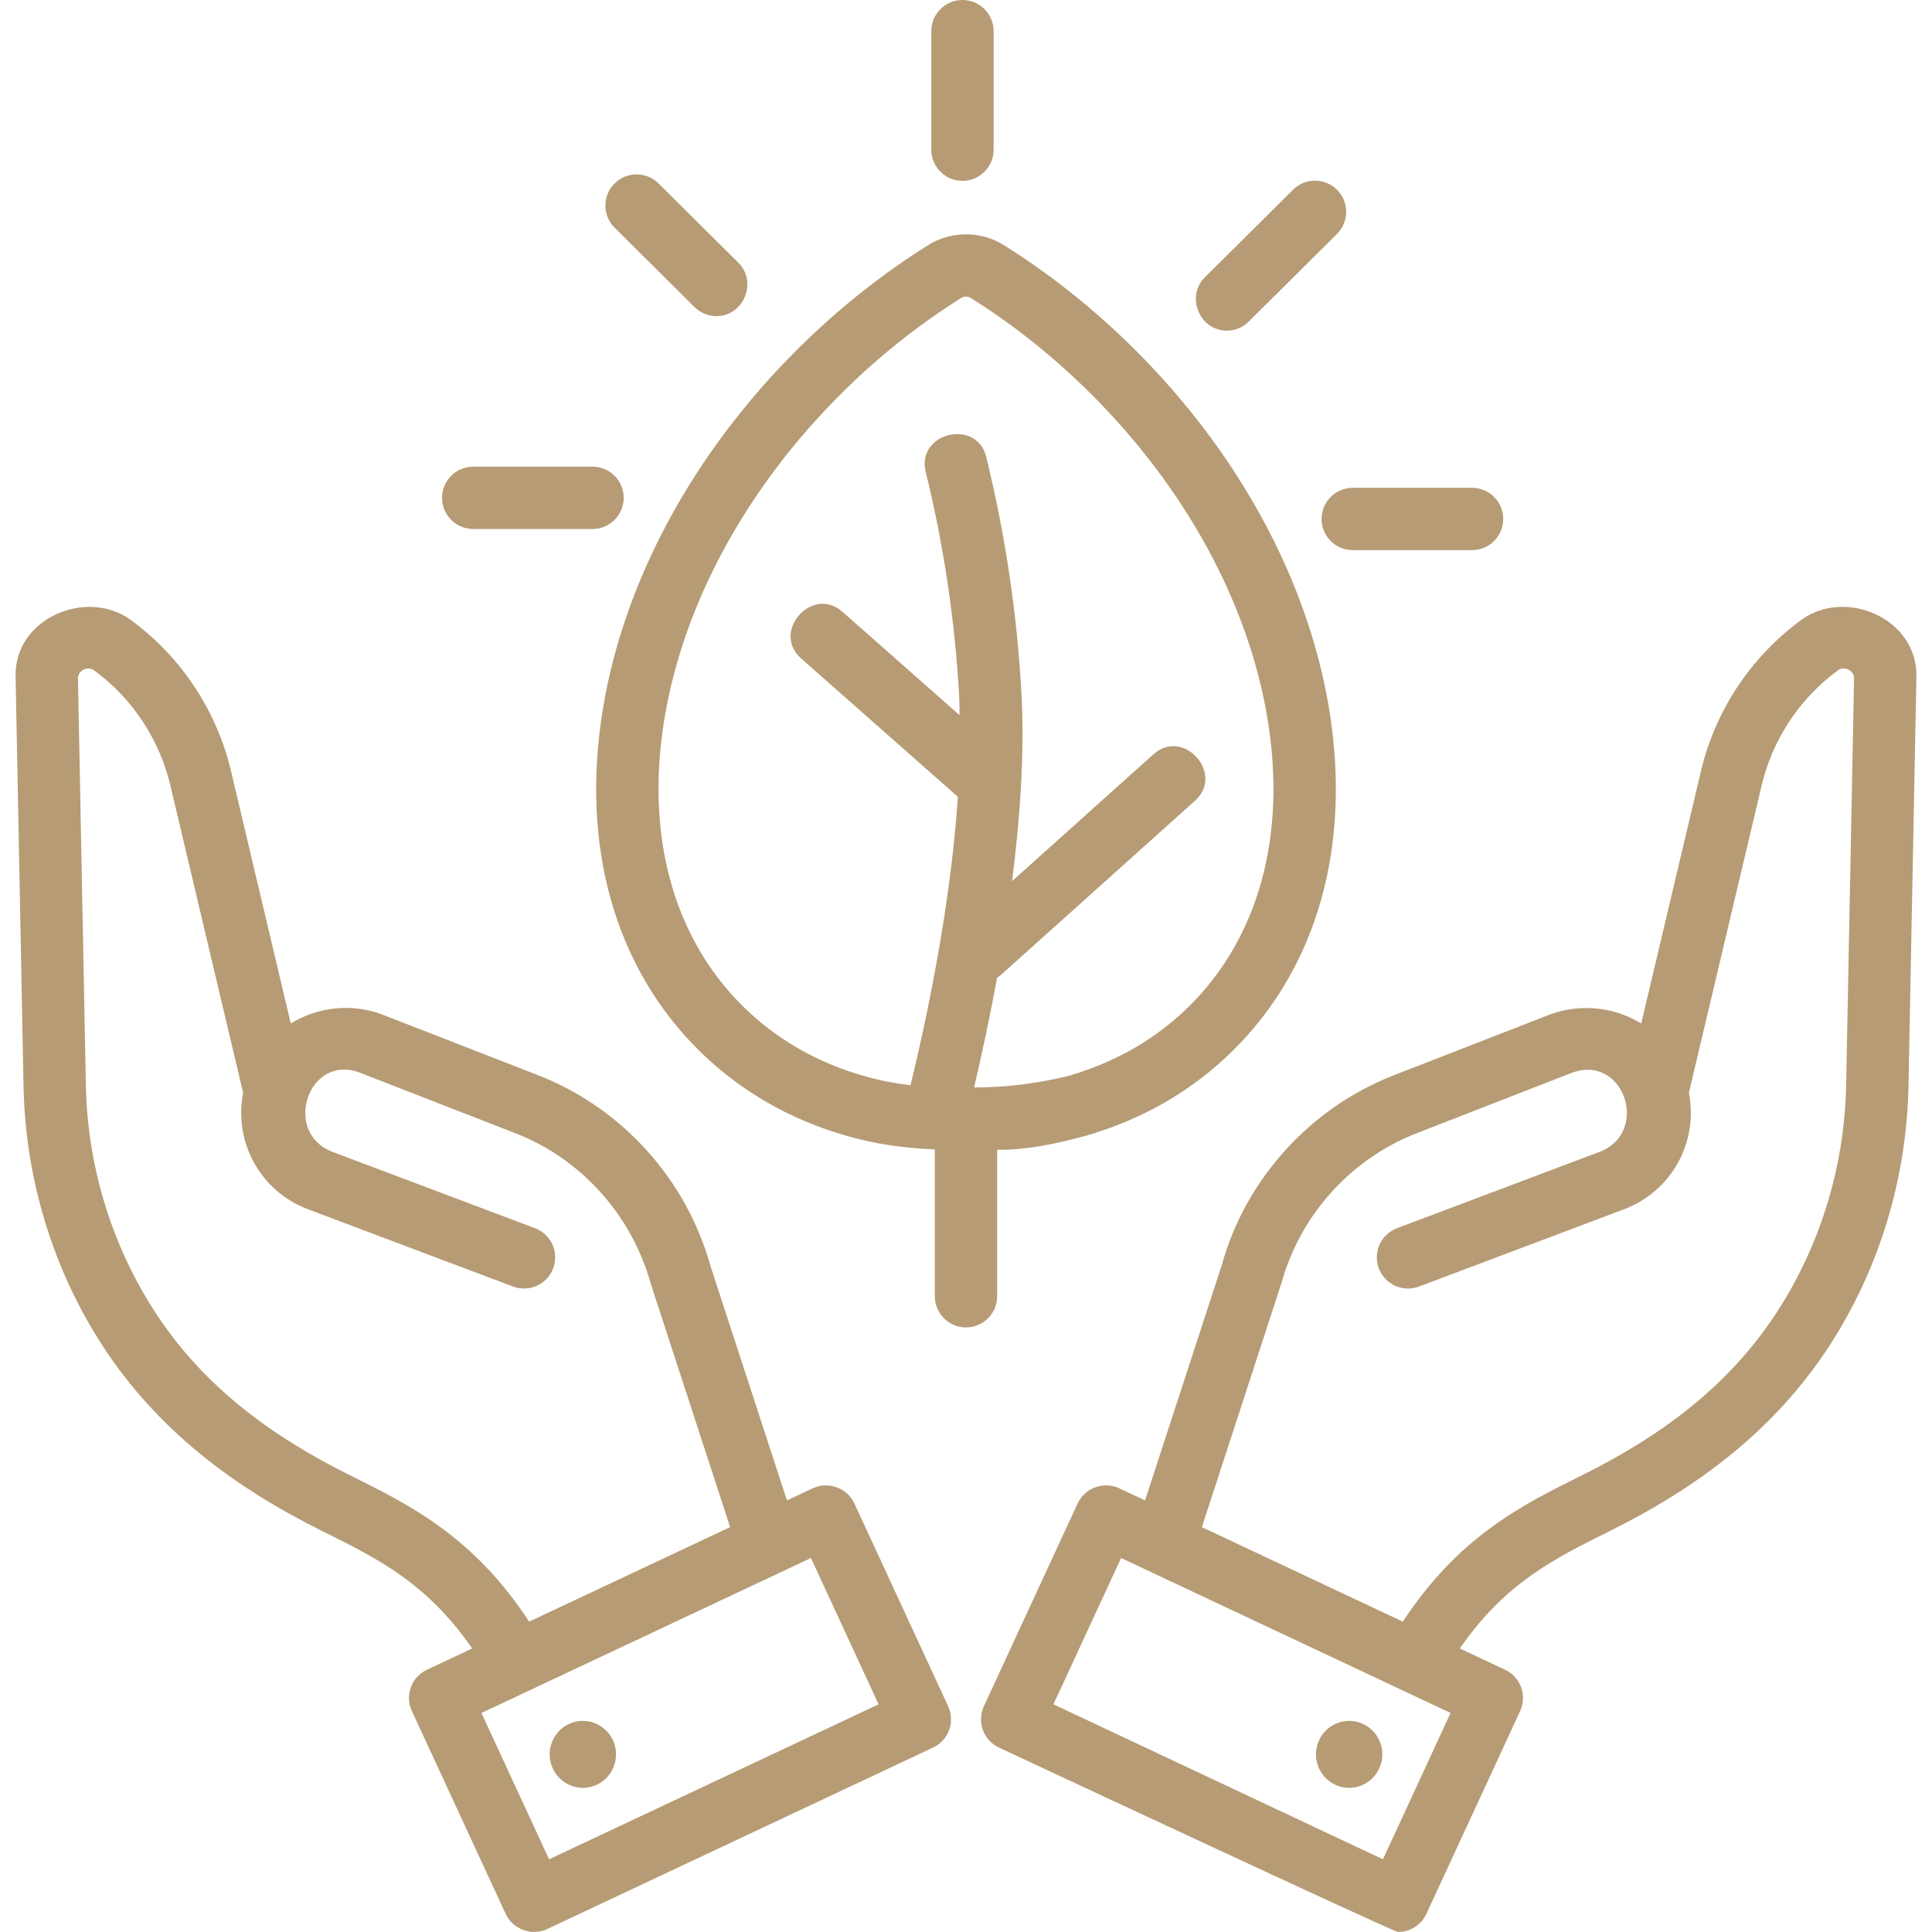
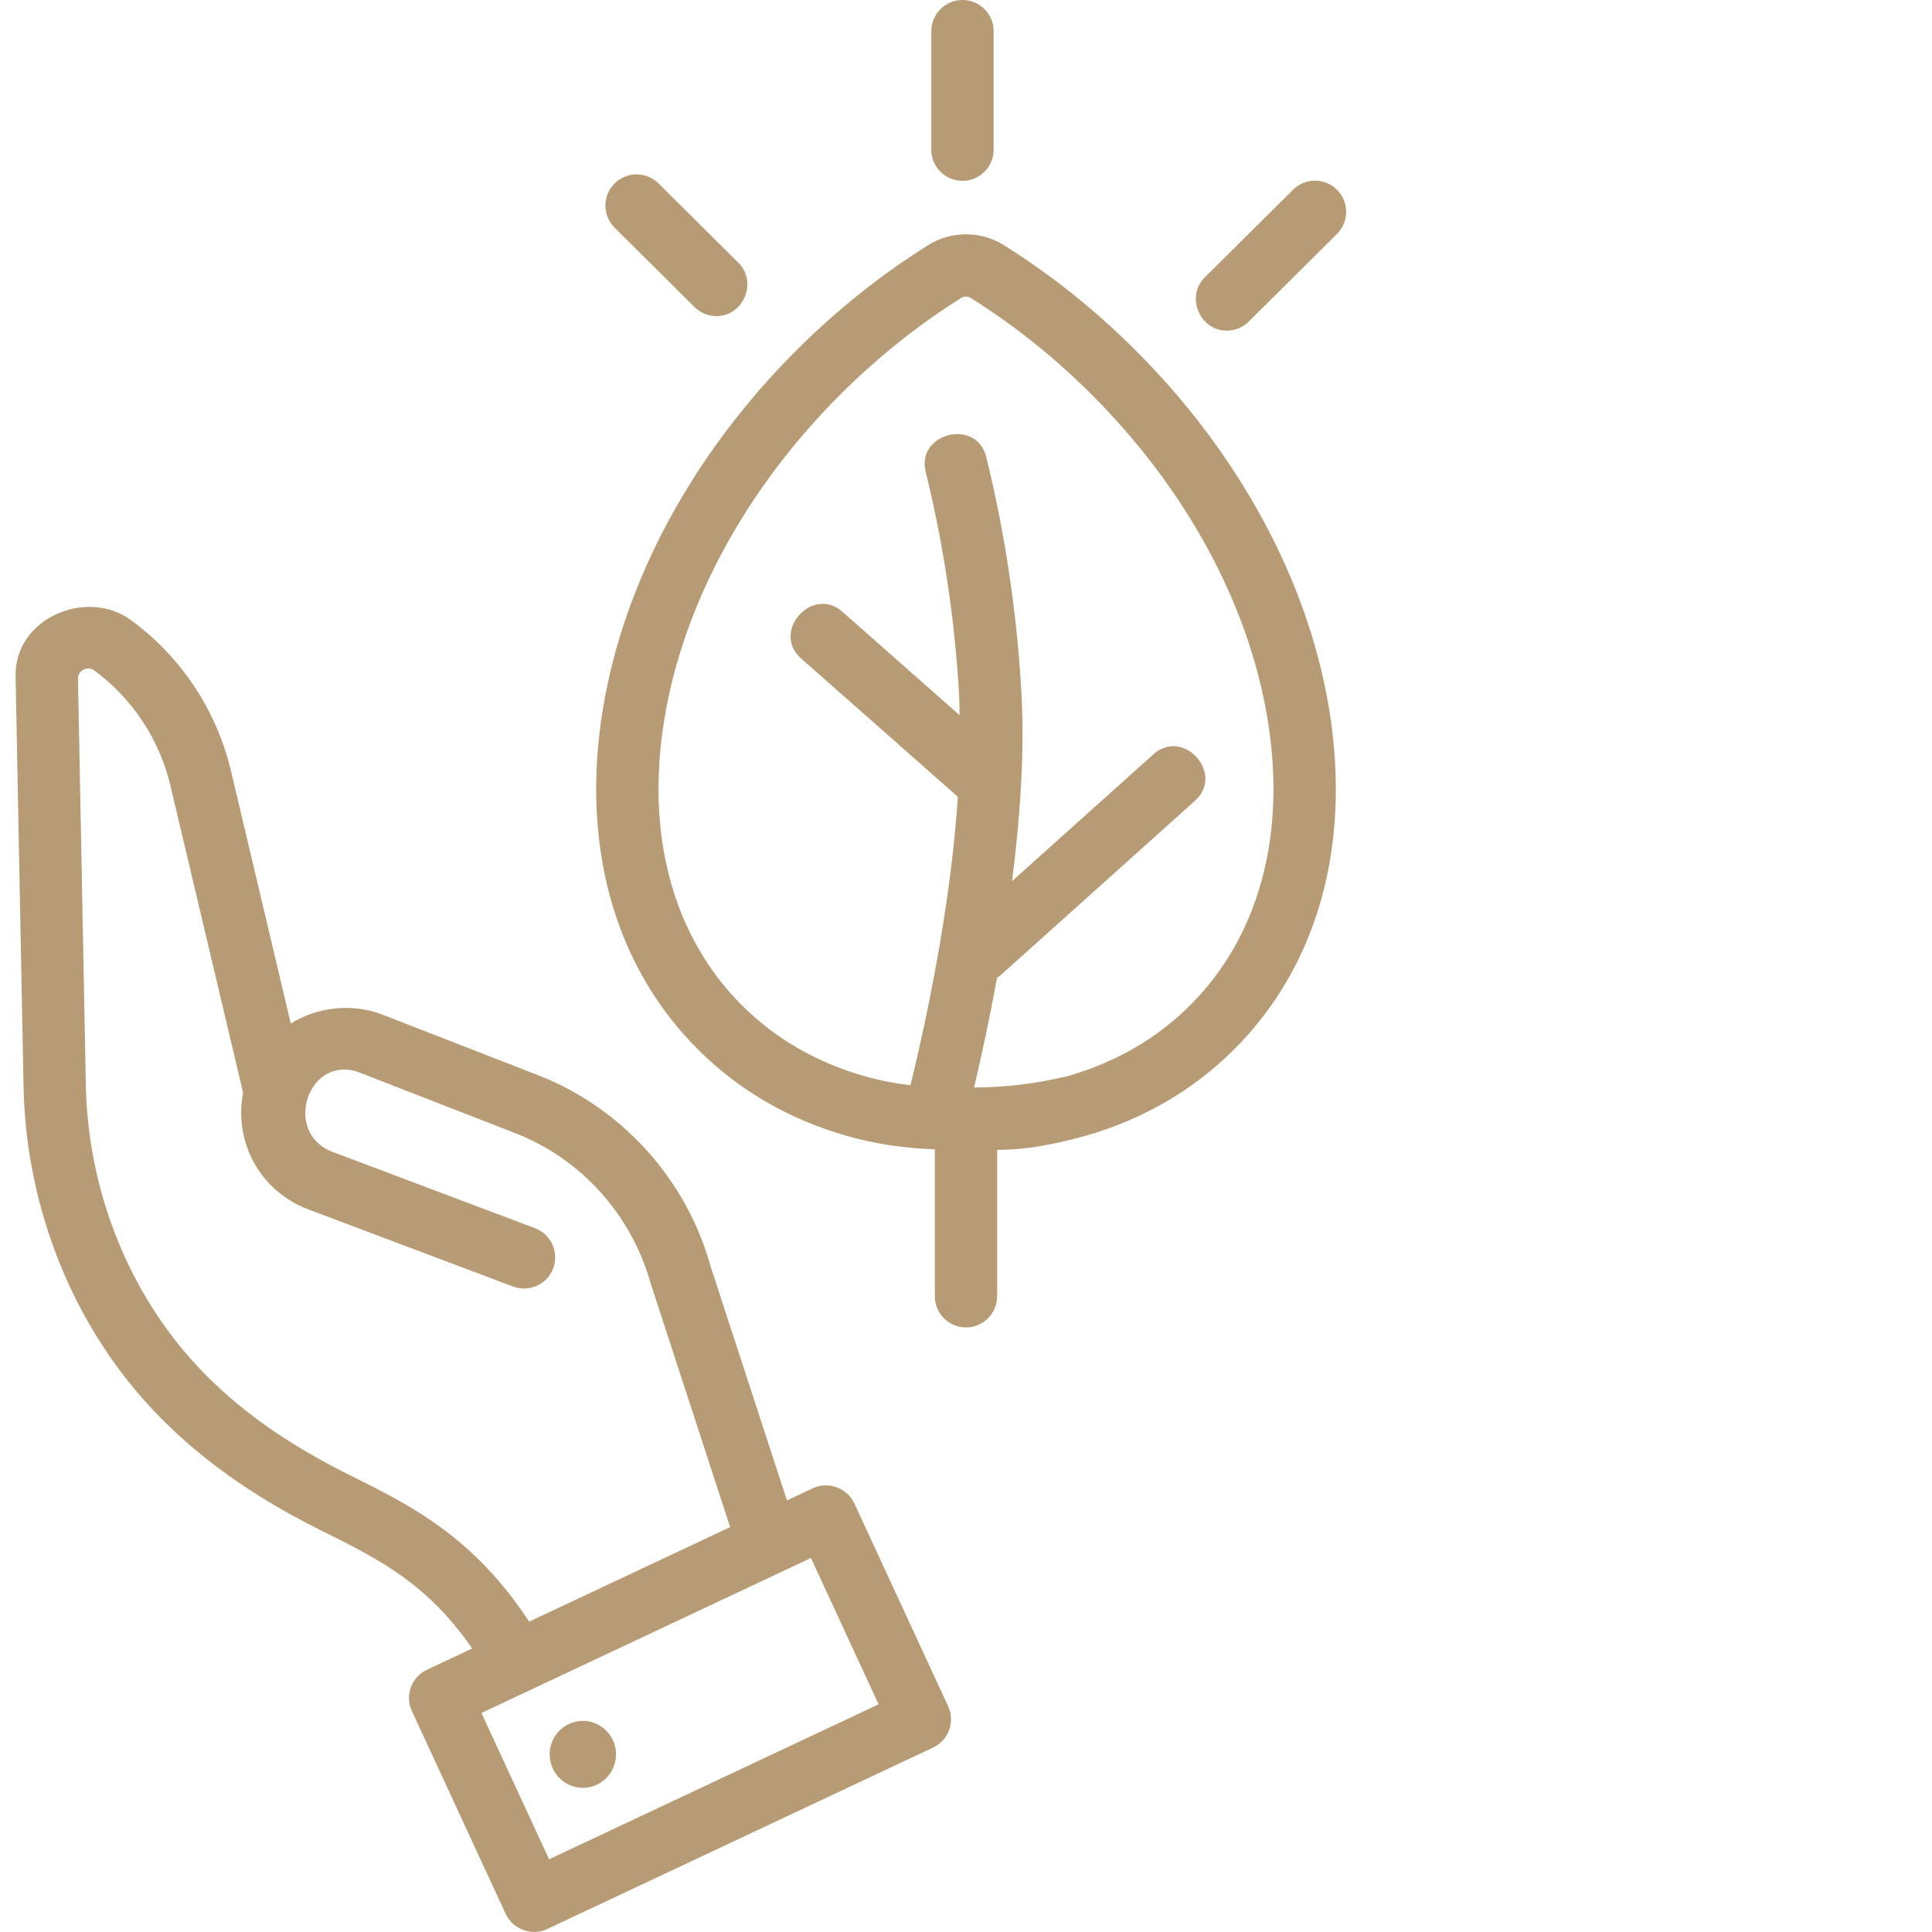
<svg xmlns="http://www.w3.org/2000/svg" version="1.1" width="512" height="512" x="0" y="0" viewBox="0 0 124 124" style="enable-background:new 0 0 512 512" xml:space="preserve" class="">
  <g>
    <g id="XMLID_243_">
      <g id="XMLID_227_">
        <g id="XMLID_223_">
          <g id="XMLID_242_">
            <path id="XMLID_440_" d="m61.773 11.607c-1.104 0-2-.896-2-2v-7.607c0-1.104.896-2 2-2s2 .896 2 2v7.607c-.001 1.105-.896 2-2 2z" fill="#b69b74" data-original="#000000" class="" />
          </g>
          <g id="XMLID_239_">
-             <path id="XMLID_437_" d="m38.03 33.952h-7.659c-1.104 0-2-.896-2-2s.896-2 2-2h7.659c1.104 0 2 .896 2 2s-.895 2-2 2z" fill="#b69b74" data-original="#000000" class="" />
-           </g>
+             </g>
          <g id="XMLID_236_">
-             <path id="XMLID_436_" d="m94.48 35.309h-7.658c-1.104 0-2-.896-2-2s.896-2 2-2h7.658c1.104 0 2 .896 2 2s-.895 2-2 2z" fill="#b69b74" data-original="#000000" class="" />
-           </g>
+             </g>
          <g id="XMLID_233_">
            <path id="XMLID_435_" d="m45.985 20.288c-.51 0-1.02-.193-1.41-.581l-5.128-5.094c-.784-.778-.788-2.045-.009-2.829s2.044-.789 2.829-.009l5.128 5.094c1.233 1.226.34 3.419-1.41 3.419z" fill="#b69b74" data-original="#000000" class="" />
          </g>
          <g id="XMLID_230_">
            <path id="XMLID_434_" d="m78.737 21.221c-1.75 0-2.644-2.194-1.409-3.419l5.663-5.625c.782-.779 2.05-.775 2.828.009s.774 2.05-.01 2.829l-5.663 5.625c-.389.388-.899.581-1.409.581z" fill="#b69b74" data-original="#000000" class="" />
          </g>
        </g>
        <path id="XMLID_298_" d="m85.299 45.464c-1.36-8.218-5.805-16.414-12.514-23.078-2.571-2.554-5.386-4.794-8.362-6.656-1.473-.921-3.374-.921-4.847 0-2.98 1.867-5.793 4.106-8.361 6.656-6.71 6.665-11.154 14.861-12.513 23.078-1.451 8.773.727 16.561 6.132 21.929 2.623 2.605 5.832 4.462 9.538 5.518 1.835.526 3.721.788 5.627.858v9.428c0 1.104.896 2 2 2s2-.896 2-2v-9.4c1.919.013 3.774-.385 5.619-.882 3.713-1.057 6.926-2.915 9.549-5.521 5.405-5.37 7.583-13.157 6.132-21.93-1.361-8.218 1.451 8.773 0 0zm-8.949 19.092c-2.139 2.124-4.771 3.642-7.849 4.518-1.972.473-3.962.723-5.983.723.526-2.229 1.028-4.606 1.476-7.05.106-.064.208-.139.303-.225l12.406-11.135c.934-.838.779-1.976.152-2.723-.659-.786-1.841-1.139-2.824-.254l-9.074 8.144c.531-4.18.805-8.341.6-12.069-.279-5.088-1.039-10.188-2.259-15.158-.306-1.25-1.431-1.638-2.403-1.401-.972.238-1.79 1.101-1.482 2.354 1.161 4.73 1.884 9.583 2.149 14.423.021.388.015.801.025 1.198l-7.525-6.641c-.949-.838-2.073-.539-2.74.184-.689.747-.89 1.948.093 2.815l10.064 8.883c-.414 6.222-1.687 12.938-3.04 18.507-1.007-.113-1.998-.307-2.972-.585-3.049-.869-5.68-2.386-7.817-4.509-4.461-4.431-6.238-10.979-5.004-18.438 1.224-7.396 5.267-14.815 11.386-20.894 2.357-2.341 4.936-4.394 7.664-6.103.089-.056.195-.083.301-.083s.212.028.301.083c2.726 1.705 5.305 3.758 7.666 6.103 6.117 6.077 10.161 13.497 11.385 20.894 1.237 7.46-.54 14.008-4.999 18.439-2.139 2.124 4.459-4.431 0 0z" fill="#b69b74" data-original="#000000" class="" />
      </g>
      <g id="XMLID_667_">
        <g id="XMLID_661_">
-           <path id="XMLID_288_" d="m115.599 39.797c-3.28 2.403-5.58 5.918-6.47 9.875l-3.792 16.019c-1.735-1.072-3.895-1.284-5.812-.597l-10.055 3.914c-5.384 2.095-9.523 6.678-11.048 12.172l-4.93 15.12-1.658-.78c-.99-.465-2.209-.019-2.667.971l-6.02 13.021c-.461.998-.03 2.181.964 2.649 0 0 25.329 11.839 25.62 11.839.773 0 1.492-.461 1.815-1.161l6.02-13.021c.461-.998.03-2.181-.964-2.649l-2.906-1.367c2.896-4.194 6.034-5.755 9.6-7.524 5.688-2.823 10.602-6.5 14.103-11.88 3.222-4.948 4.975-10.776 5.09-16.675l.511-26.319c.054-3.71-4.546-5.697-7.401-3.607-3.28 2.403 1.374-1.006 0 0zm-26.839 79.536-21.148-9.947 4.342-9.39 21.148 9.946zm29.73-49.687c-.101 5.229-1.676 10.392-4.567 14.755-3.106 4.687-7.429 7.823-12.405 10.294-3.888 1.93-7.896 3.93-11.48 9.387l-12.899-6.067 5.112-15.68c1.215-4.371 4.456-7.96 8.671-9.601l10.004-3.895c1.598-.57 2.812.3 3.28 1.495.506 1.292.14 2.963-1.556 3.601l-12.988 4.895c-1.034.39-1.556 1.543-1.166 2.577s1.542 1.555 2.576 1.167l13.149-4.955c3.069-1.156 4.792-4.307 4.176-7.483l4.631-19.564c.683-3.036 2.436-5.717 4.936-7.548.387-.284.956-.033 1.035.434z" fill="#b69b74" data-original="#000000" class="" />
          <g id="XMLID_662_">
-             <path id="XMLID_224_" d="m87.492 110.651c1.066.501 1.526 1.779 1.029 2.855-.497 1.075-1.764 1.541-2.83 1.04s-1.526-1.779-1.029-2.855c.498-1.076 1.765-1.542 2.83-1.04z" fill="#b69b74" data-original="#000000" class="" />
-           </g>
+             </g>
        </g>
        <g id="XMLID_668_">
          <path id="XMLID_292_" d="m60.854 109.512-6.02-13.021c-.458-.989-1.677-1.437-2.666-.971l-1.659.78-4.906-15.036c-1.55-5.58-5.69-10.162-11.073-12.257l-10.105-3.933c-1.899-.681-4.048-.444-5.762.616l-3.787-15.997c-.895-3.979-3.194-7.494-6.475-9.897-2.833-2.076-7.482-.116-7.4 3.607l.51 26.319c.115 5.9 1.868 11.728 5.089 16.676 3.502 5.379 8.415 9.057 14.104 11.88 3.566 1.77 6.704 3.331 9.601 7.524l-2.906 1.367c-.995.468-1.426 1.651-.964 2.649l6.02 13.021c.457.989 1.677 1.436 2.666.971l24.768-11.649c.995-.468 1.426-1.651.965-2.649zm-38.372-14.817c-4.976-2.47-9.299-5.607-12.405-10.295-2.891-4.363-4.465-9.526-4.567-14.754l-.507-26.189c.08-.465.648-.718 1.034-.434 2.5 1.832 4.254 4.513 4.941 7.57l4.626 19.542c-.616 3.176 1.106 6.327 4.175 7.483l13.15 4.955c1.031.388 2.187-.133 2.577-1.167.39-1.033-.133-2.187-1.166-2.577l-12.988-4.895c-1.626-.612-2.022-2.181-1.604-3.452s1.649-2.244 3.278-1.663l10.054 3.914c4.214 1.64 7.456 5.229 8.696 9.685l5.086 15.596-12.899 6.066c-3.584-5.455-7.593-7.456-11.481-9.385-1.295-.643 3.888 1.929 0 0zm12.759 24.638-4.341-9.39 21.148-9.946 4.342 9.39z" fill="#b69b74" data-original="#000000" class="" />
          <g id="XMLID_669_">
            <path id="XMLID_61_" d="m36.508 110.651c-1.066.501-1.526 1.779-1.029 2.855.497 1.075 1.764 1.541 2.83 1.04s1.526-1.779 1.029-2.855-1.765-1.542-2.83-1.04z" fill="#b69b74" data-original="#000000" class="" />
          </g>
        </g>
      </g>
    </g>
  </g>
</svg>